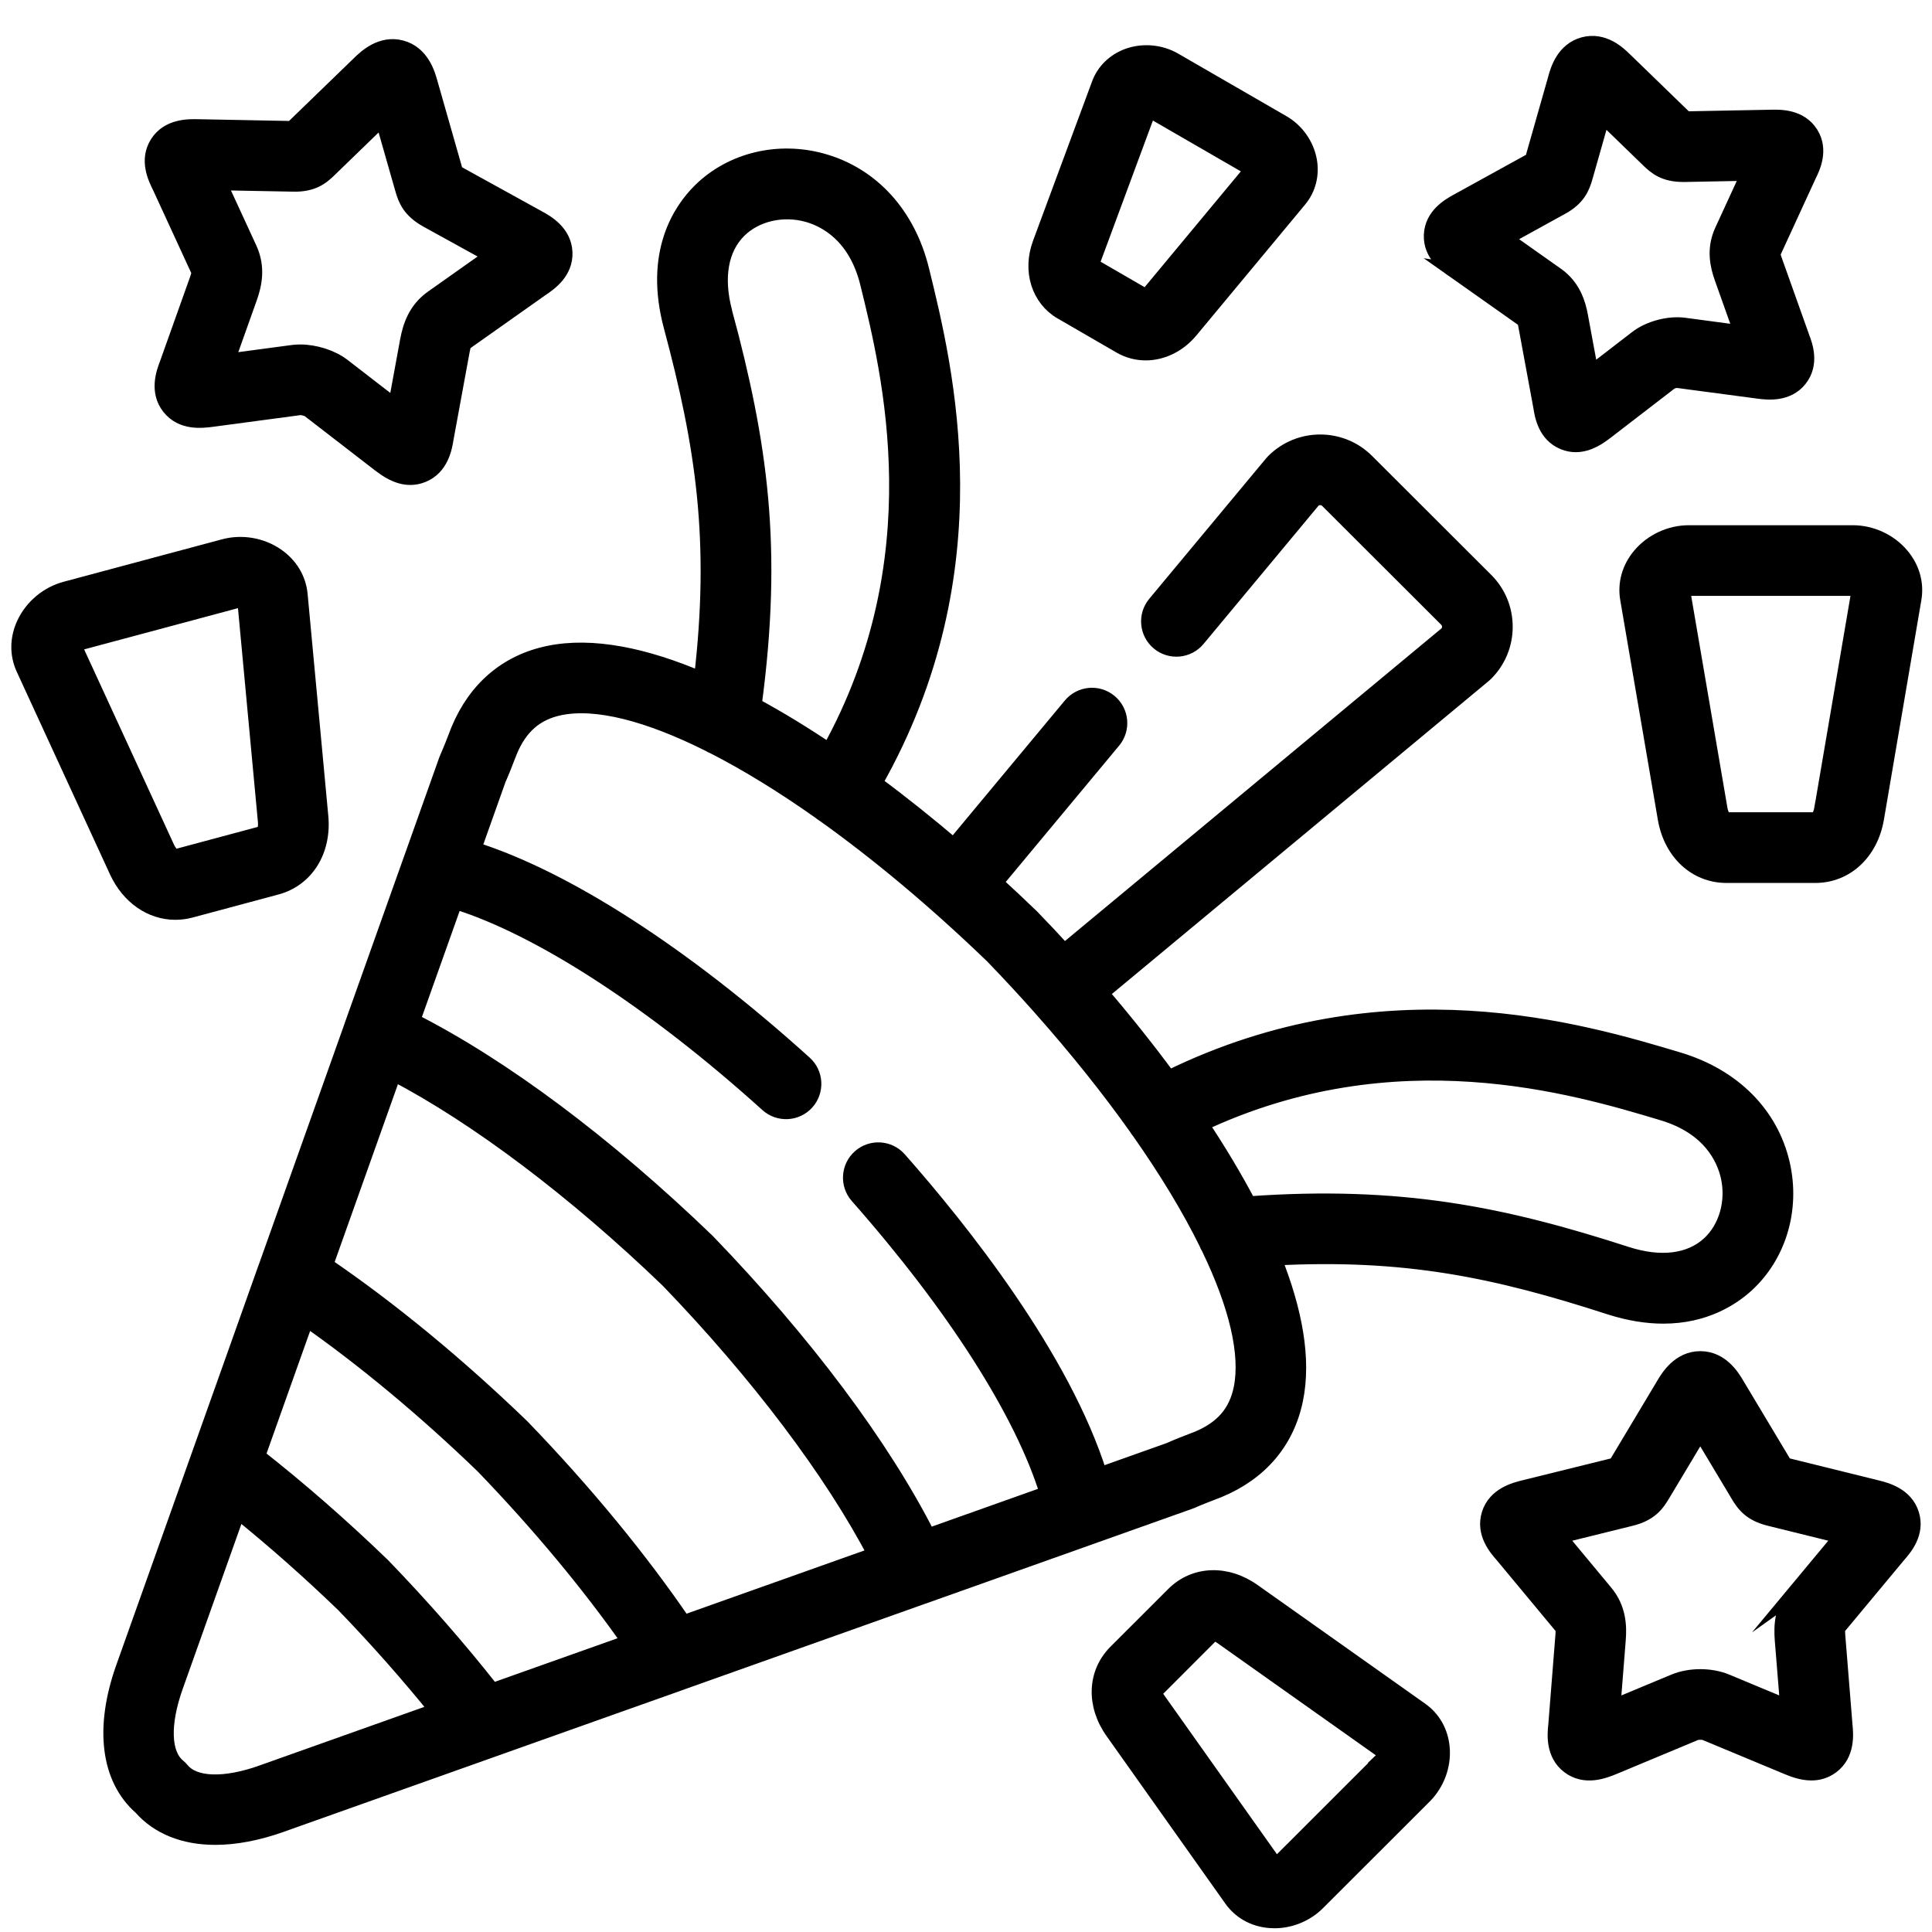
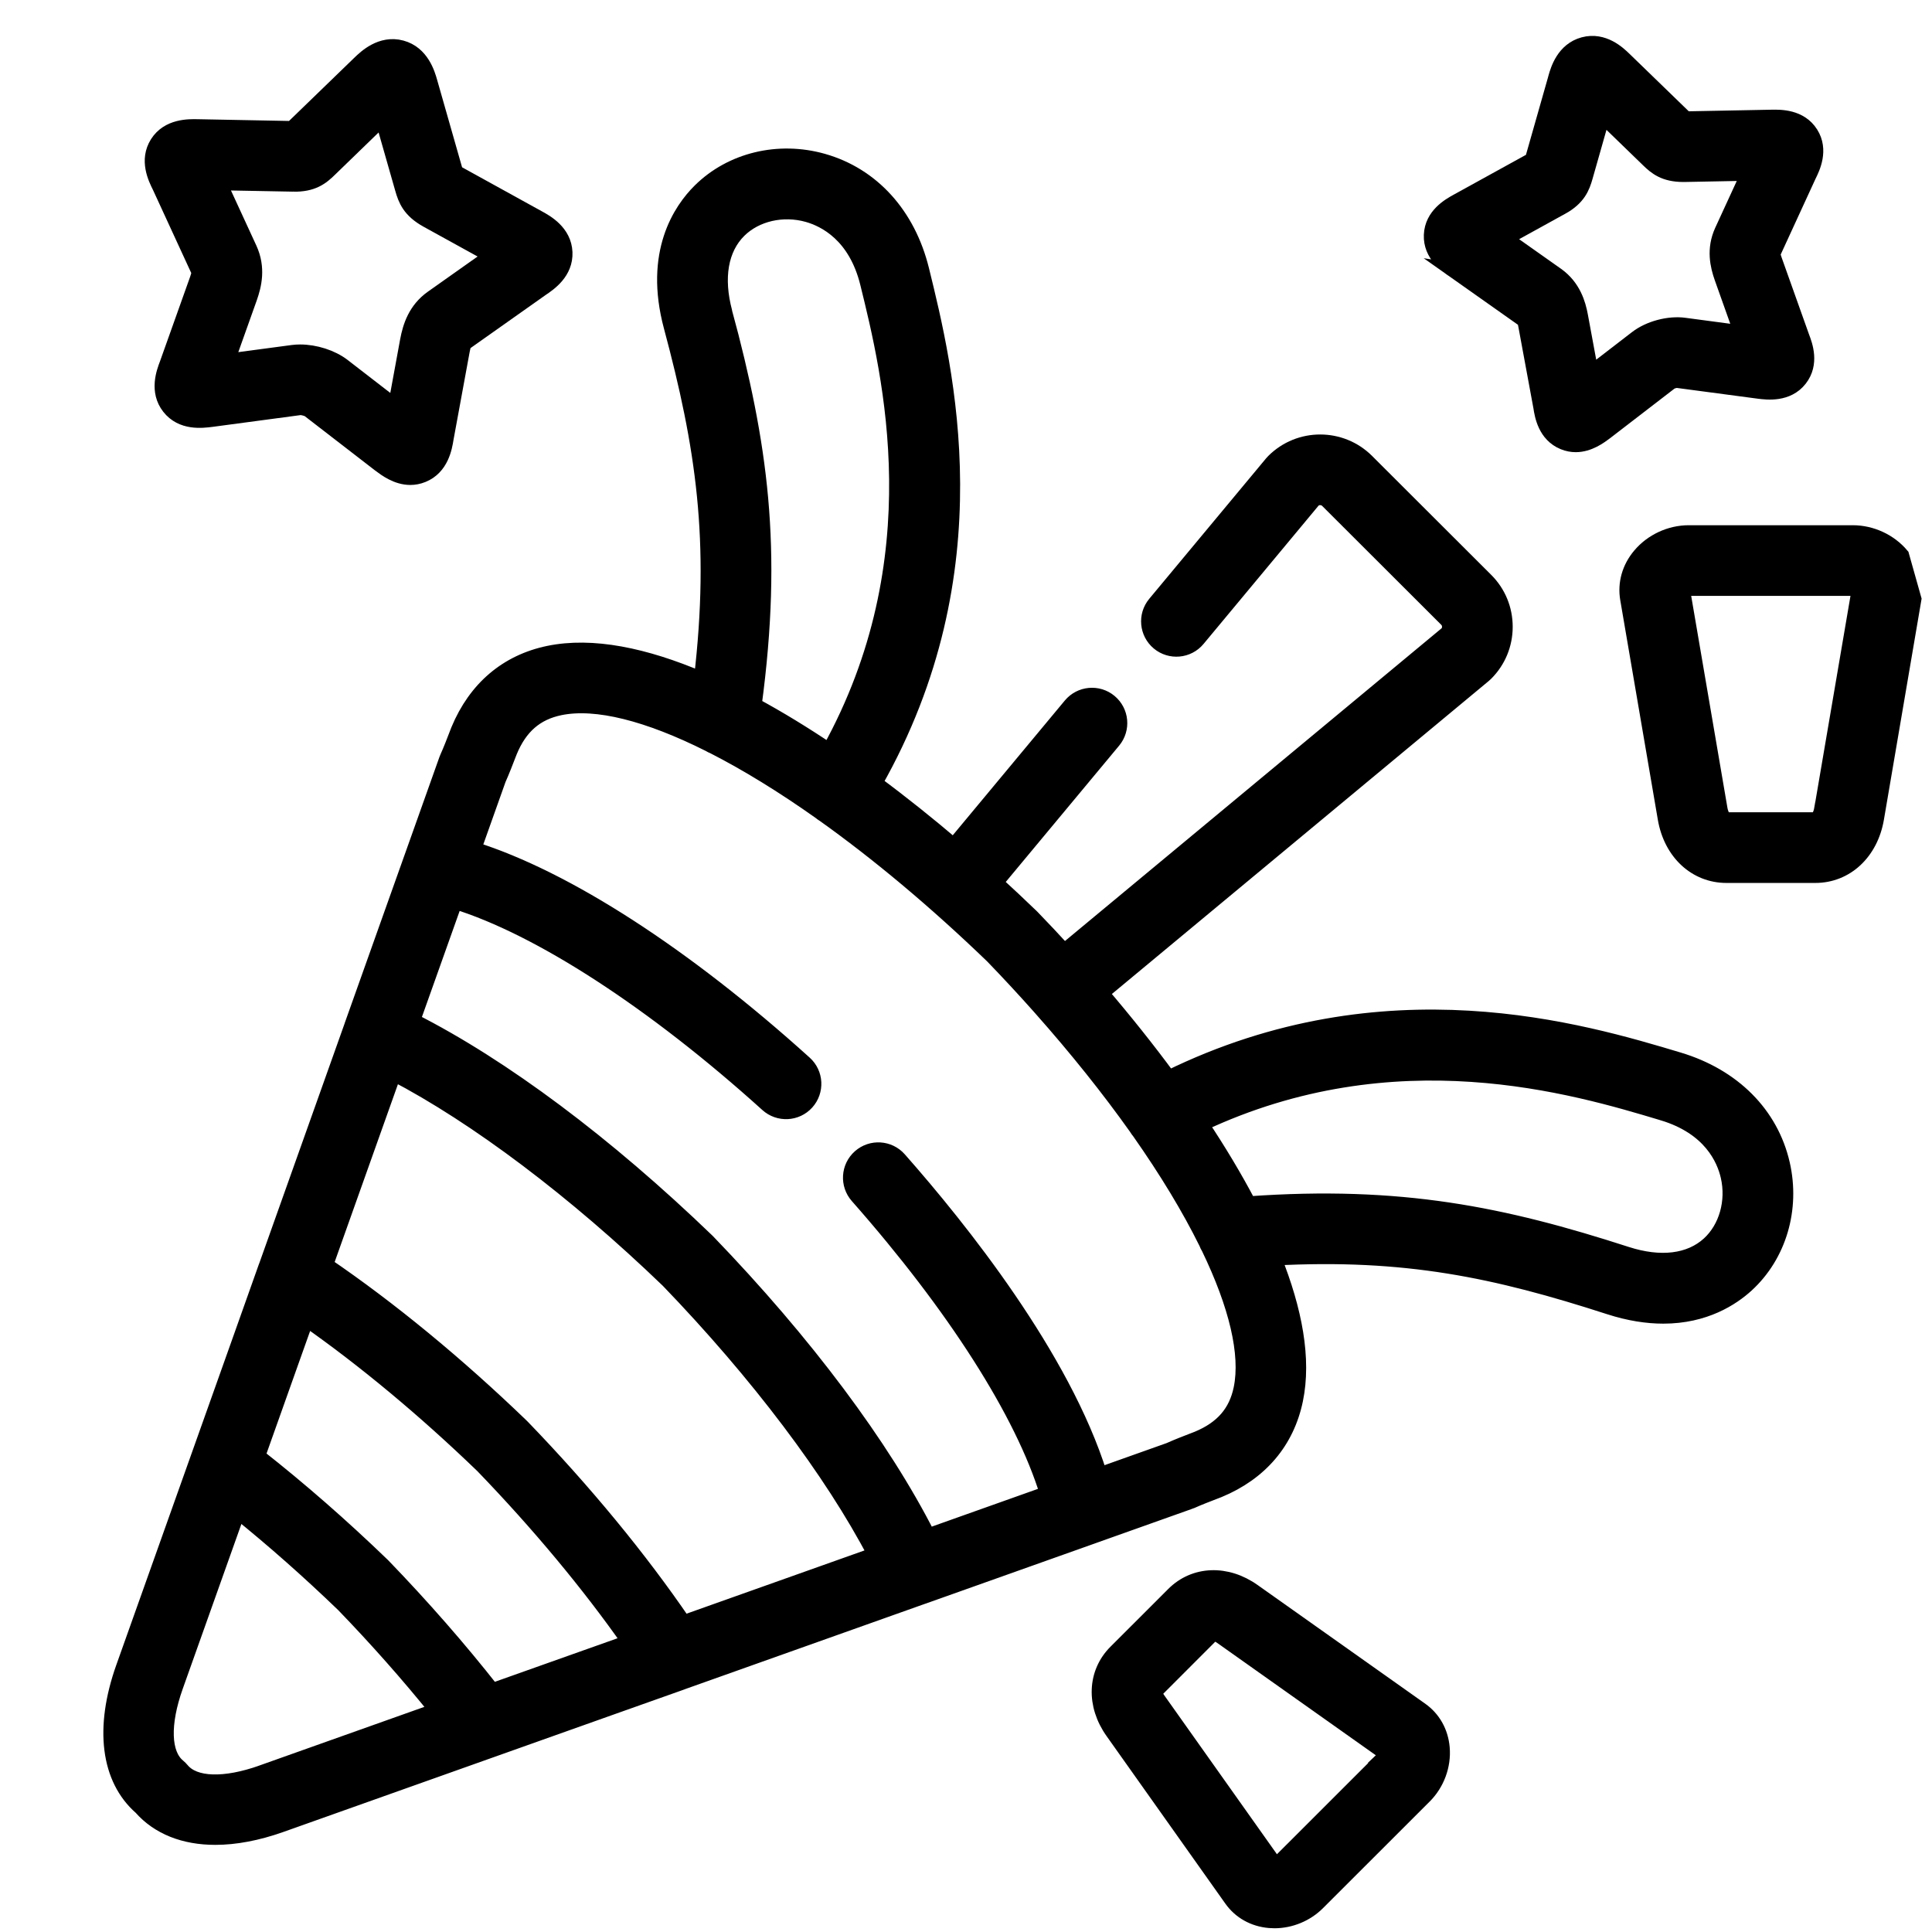
<svg xmlns="http://www.w3.org/2000/svg" id="Capa_1" viewBox="0 0 512 512">
  <defs>
    <style>.cls-1{stroke:#000;stroke-miterlimit:10;stroke-width:4px;}</style>
  </defs>
  <path class="cls-1" d="M315.12,398.05c.2-.07,.4-.15,.59-.24,1.79-.82,4.56-1.88,6.04-2.45,.57-.22,1.01-.39,1.24-.48h0c11-4.56,18.02-12.82,20.32-23.88,2.25-10.82-.17-23.74-5.74-37.62,34.92-1.85,58.84,3.25,88.9,12.98,5.35,1.73,10.11,2.42,14.33,2.42,11,0,18.22-4.75,22.06-8.26,8.58-7.86,12.21-20.15,9.48-32.07-3.02-13.2-13.04-23.25-27.49-27.59-25.53-7.66-77.77-23.33-135.13,4.81-5.62-7.64-11.66-15.19-17.9-22.49l101.45-84.26c.17-.14,.34-.3,.5-.46,3.29-3.29,5.11-7.67,5.11-12.35s-1.81-9.06-5.11-12.35l-31.56-31.51c-6.81-6.8-17.88-6.81-24.69,0-.16,.16-.31,.33-.46,.5l-30.96,37.22c-2.6,3.12-2.17,7.76,.95,10.36s7.77,2.17,10.36-.95l30.67-36.88c1.07-.89,2.72-.84,3.72,.16l31.56,31.51c.69,.69,.79,1.51,.79,1.94,0,.39-.09,1.11-.63,1.76l-101.47,84.26c-2.83-3.1-5.68-6.13-8.53-9.07-.06-.06-.12-.12-.18-.18-3.1-3-6.3-5.99-9.56-8.97l31.26-37.58c2.6-3.13,2.17-7.76-.95-10.36-3.12-2.6-7.76-2.17-10.36,.95l-30.99,37.26c-6.8-5.79-13.81-11.4-20.91-16.66,31.99-56.36,18.84-109.84,12.41-135.99-3.6-14.63-13.13-25.14-26.16-28.83-11.79-3.33-24.26-.32-32.54,7.86-5.11,5.05-12.91,16.44-7.65,36.01,8.46,31.56,12.33,56.63,7.99,93.48-14.97-6.4-28.94-9.31-40.5-6.91-11.06,2.3-19.31,9.32-23.88,20.3-.09,.23-.26,.66-.48,1.23-.57,1.49-1.63,4.25-2.45,6.04-.09,.19-.17,.39-.24,.59l-9.32,26.19s-.02,.05-.03,.08l-15.72,44.16c-.02,.06-.03,.11-.05,.17l-22.63,63.59c-.02,.06-.05,.11-.07,.16l-6.86,19.31-30.95,86.96c-5.69,16.02-3.98,29.47,4.65,37.05,4.64,5.26,11.46,7.94,19.71,7.94,5.26,0,11.11-1.09,17.35-3.3l86.83-30.87,19.5-6.92c.06-.02,.11-.05,.16-.07l63.61-22.62c.06-.02,.13-.04,.19-.06l44.18-15.71s.05-.02,.08-.03l26.2-9.32Zm125.5-103.09c12.64,3.79,16.31,12.14,17.37,16.78,1.53,6.67-.47,13.71-5.08,17.93-5.08,4.65-12.86,5.61-21.91,2.68-32.63-10.56-59.84-16.18-100.09-13.31-3.65-6.96-7.91-14.06-12.63-21.15,51.46-24.2,98.96-9.95,122.34-2.93h0ZM192.09,82.78c-2.46-9.17-1.13-16.88,3.77-21.72,4.46-4.4,11.6-6.04,18.2-4.18,4.58,1.29,12.73,5.38,15.88,18.18,5.92,24.06,17.97,73.05-10.2,123.93-6.66-4.48-13.33-8.56-19.89-12.11,5.62-41.96,1.57-69.31-7.76-104.1Zm-60.01,123.78c.98-2.17,2.07-5.02,2.67-6.58,.15-.38,.26-.67,.32-.82,0-.02,.01-.03,.02-.05,2.72-6.56,6.94-10.22,13.27-11.54,9.65-2,23.45,1.57,39.59,9.66,.36,.23,.75,.42,1.16,.58,8.82,4.51,18.33,10.34,28.24,17.35,.26,.22,.54,.43,.84,.62,.03,.02,.07,.03,.1,.05,14.38,10.25,29.58,22.93,44.75,37.56,4.37,4.52,8.56,9.05,12.57,13.56,.02,.02,.04,.05,.06,.08,.06,.07,.13,.14,.19,.21,9.54,10.75,18.02,21.38,25.27,31.59,.23,.39,.49,.76,.78,1.1,7.28,10.36,13.27,20.27,17.78,29.41,.17,.47,.39,.91,.65,1.32,7.32,15.18,10.47,28.14,8.57,37.35-1.31,6.33-4.98,10.55-11.54,13.27-.02,0-.03,.01-.05,.02-.15,.06-.44,.17-.83,.32-1.56,.6-4.41,1.69-6.58,2.67l-18.47,6.57c-9.75-31.23-36.94-65.26-53.16-83.63-2.69-3.05-7.34-3.34-10.39-.65s-3.34,7.34-.65,10.39c25.78,29.22,43.77,57.48,50.32,78.83l-31.61,11.24c-12.09-23.83-32.59-51.26-58.39-78-.06-.06-.12-.13-.19-.19-26.75-25.78-54.19-46.28-78.03-58.36l11.24-31.58c22.28,6.88,52.62,26.51,82.8,53.78,3.02,2.72,7.67,2.49,10.39-.53,2.72-3.02,2.49-7.67-.53-10.39-31.83-28.76-63.24-49-87.73-56.73l6.57-18.47Zm49.09,223.49c-11.57-16.97-26.25-34.81-42.76-51.91-.06-.06-.12-.13-.19-.19-17.11-16.5-34.96-31.17-51.93-42.73l18.06-50.75c21.98,11.47,48.02,31.08,72.71,54.86,23.79,24.67,43.41,50.7,54.89,72.66l-50.78,18.05Zm-24.6,8.74l-26.1,9.27c-8.81-11.2-18.53-22.31-28.93-33.08-.06-.06-.12-.12-.18-.18-10.77-10.4-21.88-20.11-33.09-28.92l9.19-25.85,3.73-10.47c15.31,10.72,31.31,24.02,46.73,38.89,14.87,15.41,28.17,31.4,38.9,46.7l-10.24,3.64Zm-87.11,30.97c-10.01,3.55-17.96,3.29-21.25-.68-.3-.36-.63-.69-.99-.99-3.98-3.27-4.23-11.21-.67-21.22l16.49-46.34c9.47,7.64,18.86,15.94,28.01,24.76,8.82,9.13,17.12,18.52,24.76,27.98l-46.35,16.48Z" />
  <path class="cls-1" d="M385.39,71.7l18.58,13.12c.07,.16,.23,.59,.4,1.55l3.97,21.48c.35,2.29,1.2,7.38,6.03,9.34,1.11,.45,2.18,.64,3.21,.64,3.53,0,6.44-2.2,7.9-3.3l17.21-13.25c.37-.24,1.36-.5,1.77-.48l21.6,2.87c2.28,.29,7.62,.96,10.89-3.21,3.22-4.11,1.42-8.97,.6-11.11l-7.34-20.6c-.32-.92-.4-1.35-.41-1.51l9.52-20.7c1.05-2.1,3.31-6.79,.55-11.16-2.81-4.45-8.08-4.35-10.34-4.31l-22.78,.44-16.35-15.85c-1.49-1.44-5.45-5.25-10.72-3.84-5.27,1.41-6.8,6.68-7.37,8.67,0,.01,0,.02,0,.03l-6.22,21.86-19.99,11.02c-1.96,1.09-6.56,3.64-6.77,8.89-.2,5.18,4.11,8.12,6.07,9.41h0Zm28.44-16.79c4.4-2.44,5.49-5.23,6.3-8.11l4.59-16.15,11.58,11.22,.43,.42c2.11,2.08,4.41,3.94,9.37,3.94,.07,0,.14,0,.22,0l17.09-.33-7.04,15.3c-2.21,4.85-1.18,9.2-.03,12.46l5.18,14.56-15.07-2.01c-4.16-.58-9.4,.81-12.72,3.38l-12.09,9.31-2.81-15.2c-.58-3.14-1.86-7.66-6.26-10.81l-13.75-9.71,14.99-8.27Z" />
-   <path class="cls-1" d="M281.37,82.71l15.59,9.03c2.09,1.19,4.37,1.77,6.66,1.77,4.36,0,8.77-2.09,11.97-5.98l28.77-34.63c2.36-2.83,3.32-6.61,2.64-10.36-.76-4.18-3.42-7.93-7.13-10.05l-28.68-16.57c-3.71-2.13-8.31-2.53-12.31-1.08-3.57,1.3-6.34,4.01-7.59,7.42l-15.63,42.19c-2.72,7.26-.37,14.78,5.7,18.27h0Zm8.09-13.13l15.02-40.55,27.41,15.84-27.65,33.28c-.19,.23-.37,.39-.51,.5l-14.45-8.37c.02-.18,.08-.42,.18-.7h0Z" />
-   <path class="cls-1" d="M503.94,147.18c-3.16-3.75-8-5.99-12.94-5.99h-43.44c-4.94,0-9.78,2.24-12.94,6-2.81,3.33-3.97,7.44-3.26,11.55l9.96,58.19c1.55,9.01,8.06,15.06,16.2,15.06h23.55c8.15,0,14.66-6.05,16.21-15.07l9.92-58.17c.71-4.12-.45-8.23-3.26-11.56h0Zm-21.17,67.25c-.23,1.36-.95,2.83-1.7,2.83h-23.55c-.84,0-1.5-1.66-1.7-2.83l-9.89-57.82c.29-.3,.97-.7,1.64-.7h43.44c.67,0,1.35,.4,1.64,.69l-9.87,57.83Z" />
-   <path class="cls-1" d="M46.46,241.76c1.33,0,2.69-.17,4.04-.53l22.73-6.1c7.9-2.09,12.64-9.63,11.78-18.75l-5.48-58.79c-.39-4.17-2.59-7.83-6.18-10.32-4.03-2.79-9.27-3.69-14.01-2.41l-41.94,11.24c-4.78,1.27-8.87,4.68-10.96,9.12-1.86,3.95-1.92,8.23-.16,12.02l24.68,53.63c3.17,6.86,9.09,10.89,15.51,10.89Zm-25.28-71.44h.02s41.96-11.25,41.96-11.25c.64-.18,1.39,.04,1.74,.25l5.45,58.43c.13,1.37-.18,2.96-.92,3.16l-22.73,6.1c-.81,.22-1.89-1.22-2.39-2.3l-24.53-53.3c.2-.36,.75-.91,1.39-1.08Z" />
+   <path class="cls-1" d="M503.94,147.18c-3.16-3.75-8-5.99-12.94-5.99h-43.44c-4.94,0-9.78,2.24-12.94,6-2.81,3.33-3.97,7.44-3.26,11.55l9.96,58.19c1.55,9.01,8.06,15.06,16.2,15.06h23.55c8.15,0,14.66-6.05,16.21-15.07l9.92-58.17h0Zm-21.17,67.25c-.23,1.36-.95,2.83-1.7,2.83h-23.55c-.84,0-1.5-1.66-1.7-2.83l-9.89-57.82c.29-.3,.97-.7,1.64-.7h43.44c.67,0,1.35,.4,1.64,.69l-9.87,57.83Z" />
  <path class="cls-1" d="M376.53,453.12l-44.36-31.41c-7.11-5.07-15.61-4.75-21.15,.79l-15.32,15.31c-5.55,5.54-5.86,14.04-.8,21.13l31.44,44.35c2.32,3.29,5.9,5.3,10.07,5.66,.44,.04,.88,.06,1.32,.06,4.24,0,8.44-1.72,11.47-4.75l28.29-28.27c3.34-3.34,5.1-8.12,4.7-12.79-.36-4.18-2.37-7.75-5.65-10.07h0Zm-9.45,12.44l-28.29,28.27c-.22,.22-.56,.36-.82,.41l-31.08-43.84c-.78-1.1-.88-1.97-.79-2.19l15.34-15.35s.07-.01,.13-.01c.33,0,1.11,.17,2.07,.85l43.84,31.05c-.06,.26-.19,.6-.41,.81h0Z" />
  <path class="cls-1" d="M52.74,72.1s.05,.46-.49,1.97l-7.97,22.36c-.86,2.23-2.73,7.26,.56,11.46,3.34,4.26,8.69,3.58,11.31,3.24l23.34-3.12c.6-.06,1.96,.31,2.4,.62l18.75,14.48c1.6,1.2,4.53,3.41,8.1,3.41,1.04,0,2.14-.19,3.27-.65,4.93-1.99,5.83-7.29,6.2-9.64l4.28-23.29c.3-1.59,.55-1.97,.61-2.02l20.32-14.36c2.17-1.45,6.51-4.41,6.29-9.7-.23-5.35-5.01-7.98-7.04-9.09l-21.91-12.09-6.84-23.97c-.59-2.08-2.15-7.58-7.54-9.03-5.39-1.45-9.51,2.53-11.06,4.03l-17.51,16.95-.42,.41-24.99-.48c-2.34-.05-7.82-.18-10.69,4.36-2.83,4.48-.53,9.2,.65,11.55l10.4,22.58Zm24.86-23.3c5.28,.11,7.62-1.78,9.93-4.07l13.81-13.38,5.29,18.53c.87,3.11,1.97,5.89,6.56,8.44l17.14,9.45-15.71,11.11c-4.54,3.18-5.91,7.71-6.6,11.35l-3.21,17.49-13.94-10.77c-2.97-2.27-7.38-3.66-11.33-3.66-.66,0-1.31,.04-1.94,.12l-17.43,2.33,5.97-16.75c1.21-3.42,2.31-8-.02-13.08l-8.06-17.49,19.56,.37Z" />
-   <path class="cls-1" d="M497.39,394.26l-24.35-6.02-12.81-21.39c-1.1-1.85-4.02-6.77-9.61-6.78h-.02c-5.57,0-8.52,4.9-9.63,6.75,0,0,0,0,0,.01l-12.53,20.93-.29,.49-24.36,6.02c-2.27,.57-7.57,1.89-9.15,7-1.57,5.04,1.86,9.02,3.6,10.98l15.92,19.16s.16,.47,.03,2.05l-1.88,23.69c-.26,2.38-.78,7.7,3.46,10.91,4.31,3.27,9.32,1.25,11.81,.24l21.77-9.08c.55-.21,1.95-.21,2.49-.01l21.89,9.11c1.42,.58,3.75,1.52,6.3,1.52,1.76,0,3.63-.45,5.39-1.77,4.26-3.2,3.75-8.55,3.51-10.92l-1.91-23.7c-.12-1.58,.02-2.01,.04-2.05l15.94-19.16c1.73-1.96,5.16-5.92,3.59-10.97-1.59-5.11-6.9-6.44-9.19-7.01h0Zm-21.65,27.72c-3.57,4.28-3.69,9-3.41,12.65l1.44,17.78-16.28-6.78c-4.1-1.71-9.63-1.72-13.79,0l-16.27,6.78,1.41-17.79c.29-3.63,.16-8.36-3.4-12.62l-12.35-14.87,19.03-4.7c5.13-1.26,6.92-3.69,8.58-6.51l9.89-16.51,9.54,15.93,.34,.58c1.66,2.82,3.44,5.25,8.56,6.5l19.06,4.71-12.36,14.86Z" />
</svg>